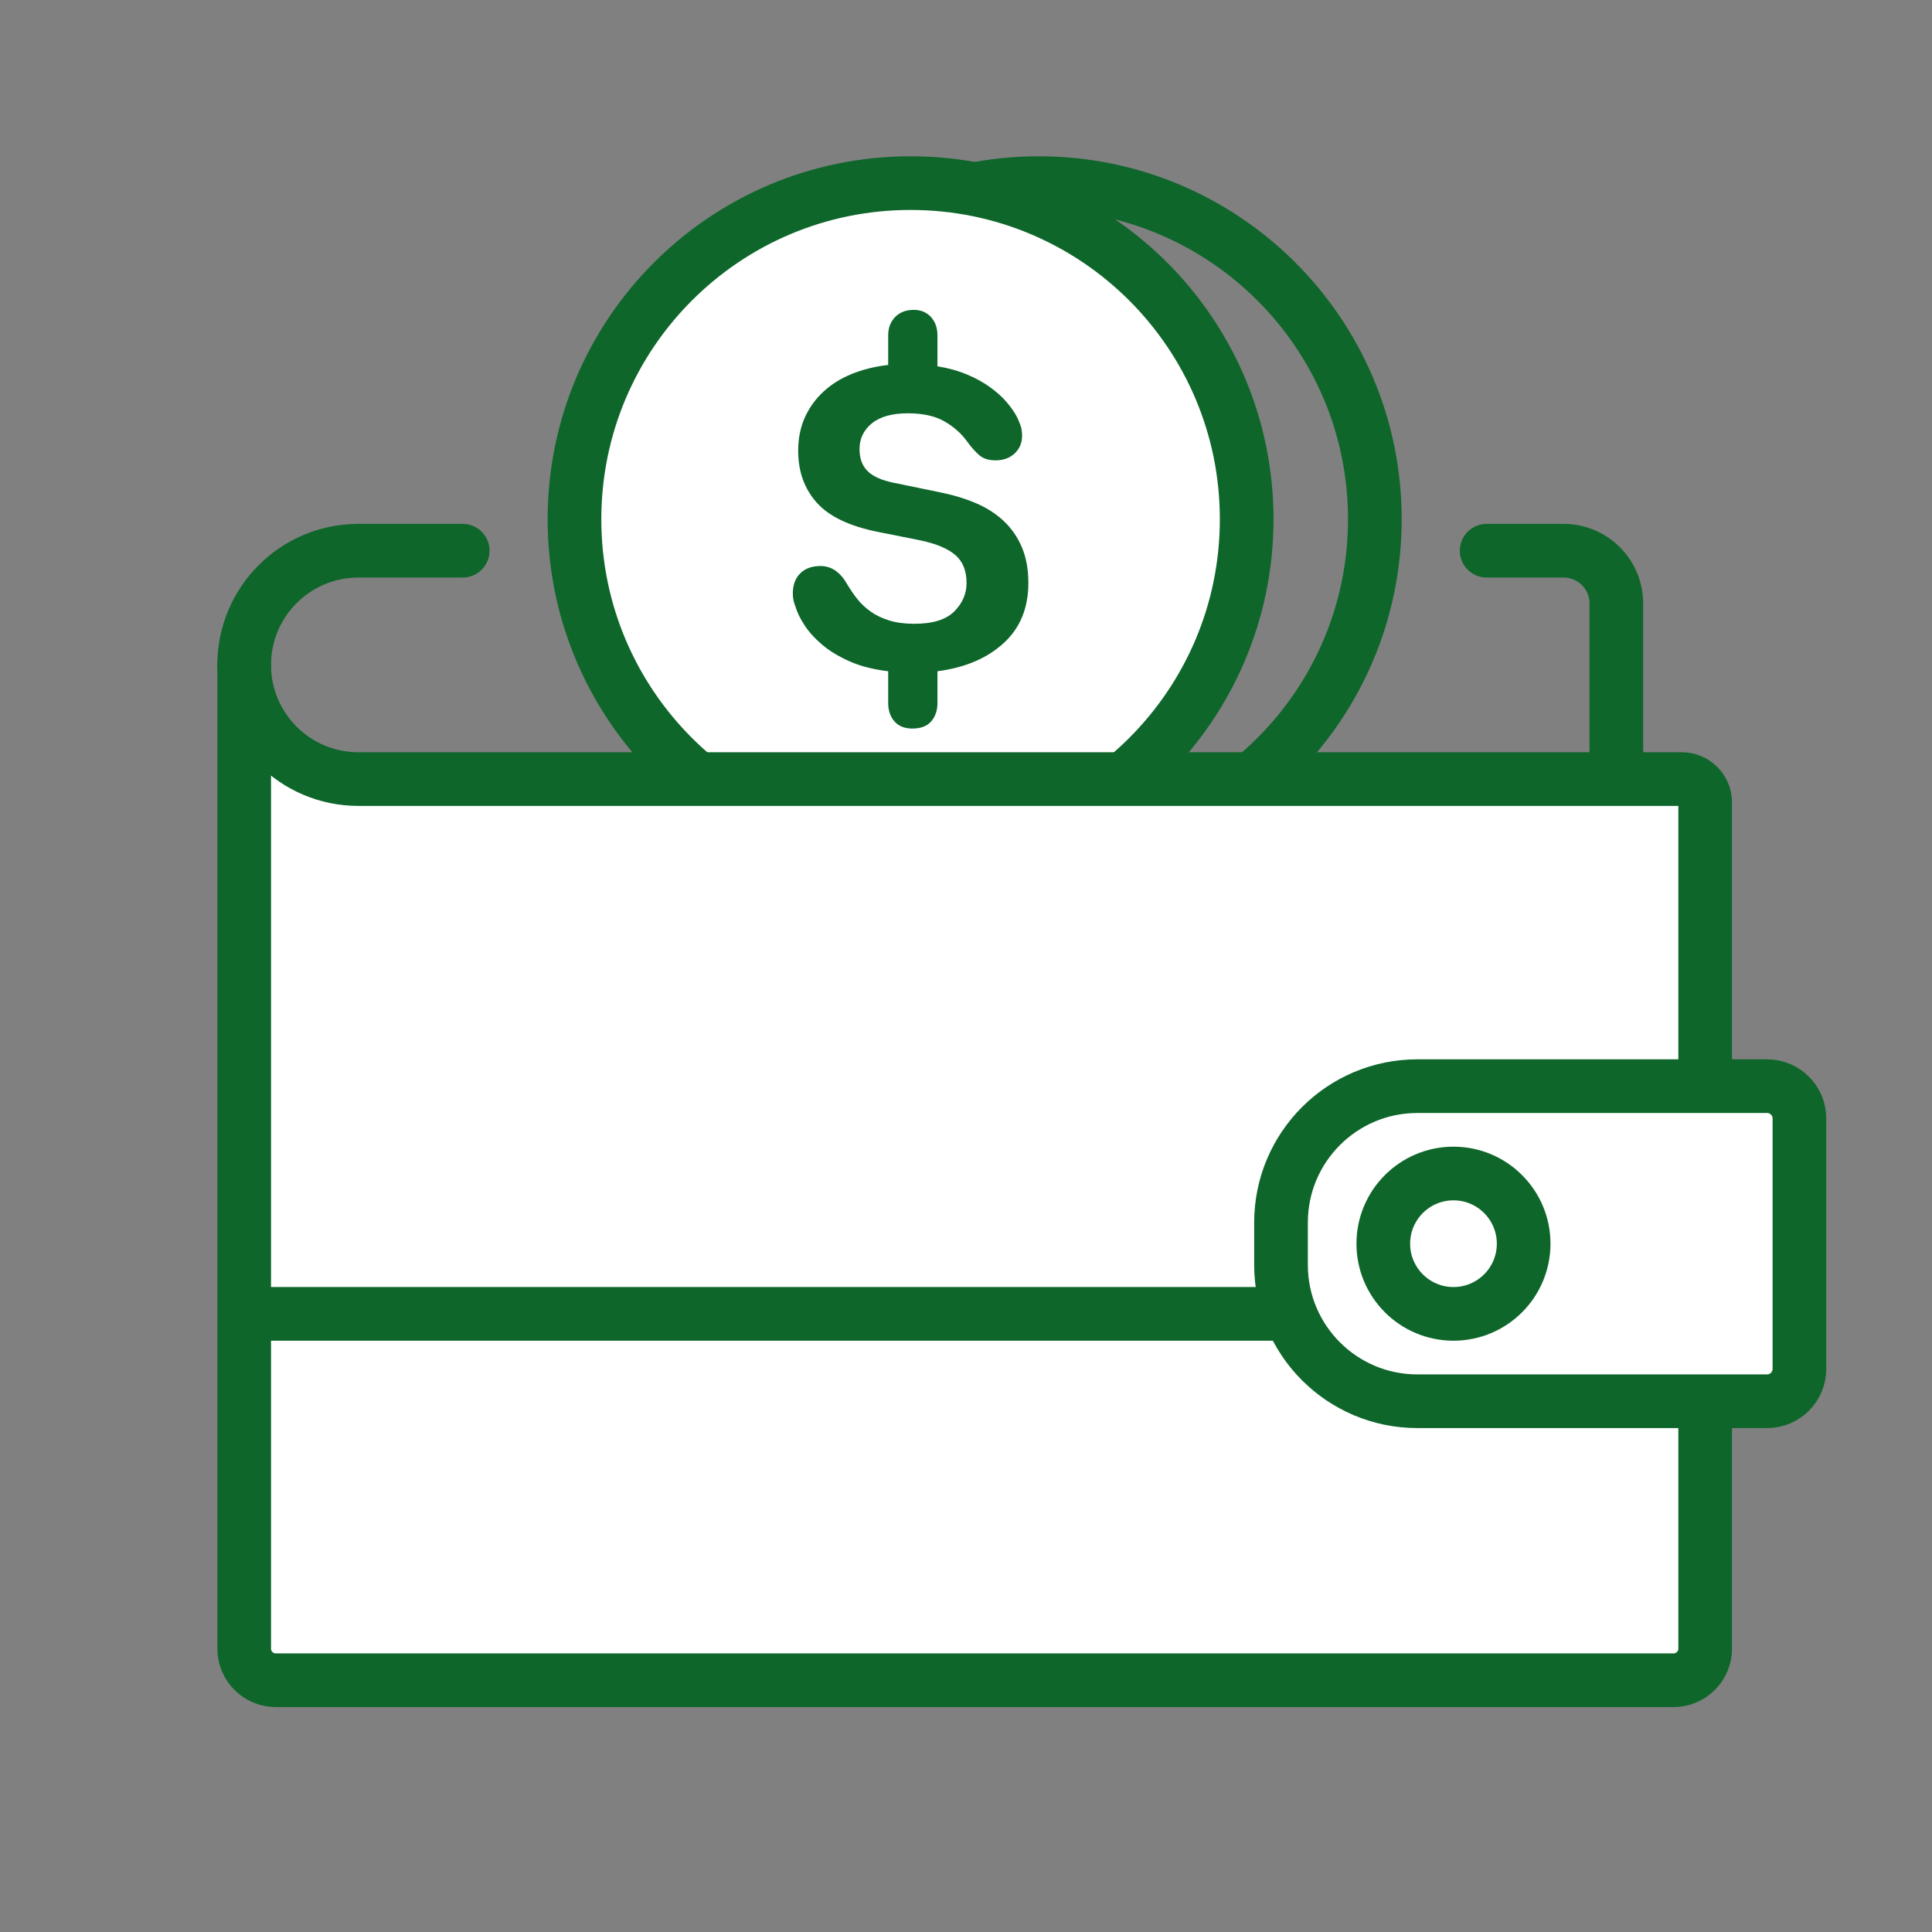
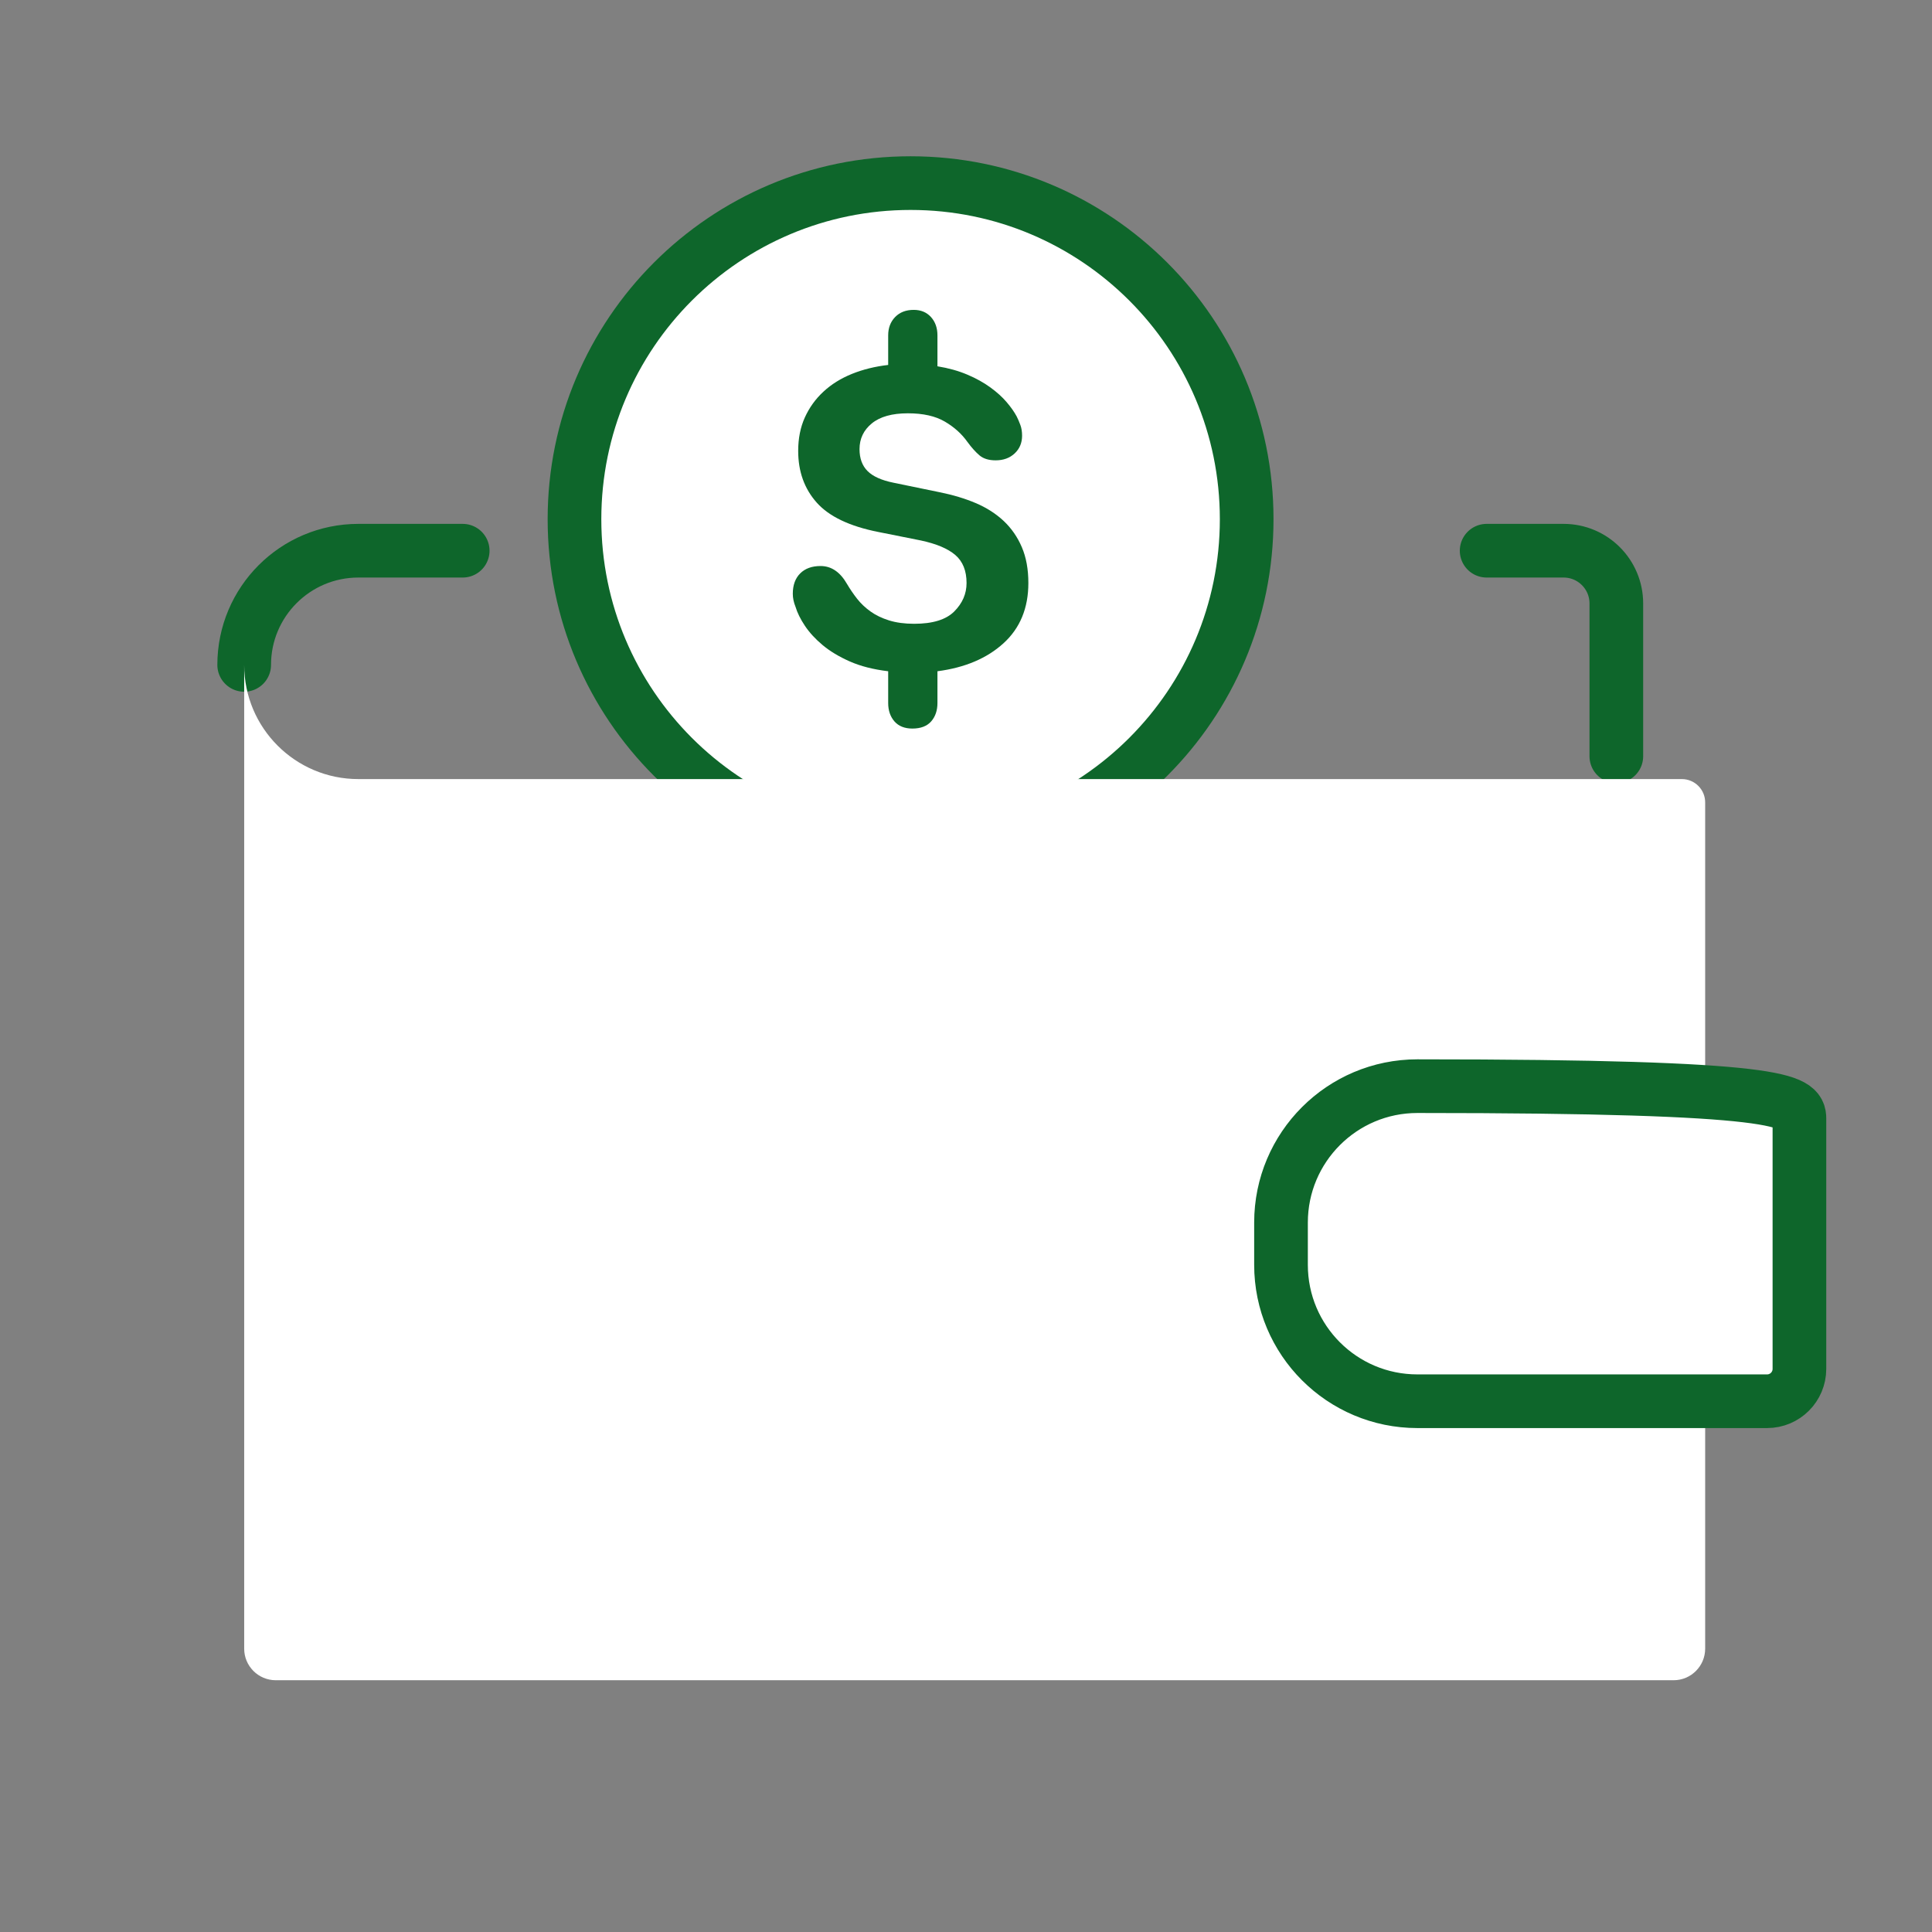
<svg xmlns="http://www.w3.org/2000/svg" width="108px" height="108px" viewBox="0 0 108 108" version="1.1">
  <rect x="0" y="0" width="108" height="108" fill="#808080" stroke="none" />
  <title>ico_discount7_green</title>
  <g id="ico_discount7_green" stroke="none" stroke-width="1" fill="none" fill-rule="evenodd">
    <g id="Group-16" transform="translate(1, 1)">
      <polygon id="Stroke-1" points="0 107 107 107 107 0 0 0" />
-       <path d="M75.855,28.024 C75.855,17.648 67.443,9.236 57.067,9.236 C46.691,9.236 38.279,17.648 38.279,28.024 C38.279,38.401 46.691,46.812 57.067,46.812 C67.443,46.812 75.855,38.401 75.855,28.024 Z" id="Stroke-3" stroke="#0E662B" stroke-width="3" stroke-linecap="round" />
      <path d="M68.69,28.024 C68.69,17.648 60.278,9.236 49.902,9.236 C39.526,9.236 31.114,17.648 31.114,28.024 C31.114,38.401 39.526,46.812 49.902,46.812 C60.278,46.812 68.69,38.401 68.69,28.024" id="Fill-4" fill="#FFFFFF" />
      <path d="M68.69,28.024 C68.69,17.648 60.278,9.236 49.902,9.236 C39.526,9.236 31.114,17.648 31.114,28.024 C31.114,38.401 39.526,46.812 49.902,46.812 C60.278,46.812 68.69,38.401 68.69,28.024 Z" id="Stroke-5" stroke="#0E662B" stroke-width="3" stroke-linecap="round" />
      <path d="M53.081,23.706 C52.764,23.256 52.343,22.876 51.817,22.568 C51.291,22.259 50.603,22.104 49.752,22.104 C48.867,22.104 48.196,22.292 47.736,22.668 C47.277,23.043 47.048,23.524 47.048,24.107 C47.048,24.624 47.198,25.034 47.498,25.334 C47.8,25.634 48.283,25.851 48.951,25.985 L51.503,26.511 C52.255,26.661 52.935,26.865 53.544,27.123 C54.153,27.382 54.674,27.716 55.109,28.124 C55.542,28.534 55.881,29.022 56.122,29.589 C56.365,30.157 56.486,30.824 56.486,31.591 C56.486,32.994 56.022,34.116 55.096,34.959 C54.17,35.802 52.939,36.323 51.404,36.523 L51.404,38.3 C51.404,38.717 51.287,39.059 51.053,39.327 C50.819,39.593 50.469,39.727 50.002,39.727 C49.568,39.727 49.234,39.593 49,39.327 C48.767,39.059 48.65,38.717 48.65,38.3 L48.65,36.523 C47.815,36.423 47.099,36.239 46.497,35.972 C45.897,35.706 45.391,35.401 44.983,35.059 C44.574,34.717 44.245,34.358 43.994,33.982 C43.744,33.607 43.569,33.252 43.469,32.918 C43.368,32.668 43.318,32.426 43.318,32.193 C43.318,31.709 43.456,31.328 43.731,31.054 C44.007,30.779 44.386,30.641 44.87,30.641 C45.472,30.641 45.963,30.974 46.347,31.642 C46.514,31.925 46.701,32.201 46.91,32.468 C47.119,32.734 47.37,32.973 47.662,33.181 C47.953,33.39 48.3,33.557 48.7,33.682 C49.101,33.806 49.568,33.87 50.102,33.87 C51.136,33.87 51.883,33.641 52.343,33.181 C52.801,32.722 53.031,32.193 53.031,31.591 C53.031,30.907 52.822,30.386 52.405,30.027 C51.987,29.668 51.345,29.398 50.478,29.213 L48.1,28.738 C46.497,28.421 45.35,27.874 44.658,27.099 C43.965,26.322 43.619,25.359 43.619,24.207 C43.619,23.507 43.744,22.88 43.994,22.33 C44.245,21.779 44.59,21.3 45.034,20.891 C45.475,20.481 46.005,20.152 46.623,19.901 C47.24,19.652 47.916,19.485 48.65,19.401 L48.65,17.749 C48.65,17.332 48.779,16.99 49.039,16.722 C49.297,16.456 49.643,16.322 50.077,16.322 C50.478,16.322 50.799,16.456 51.041,16.722 C51.283,16.99 51.404,17.332 51.404,17.749 L51.404,19.476 C52.021,19.576 52.576,19.731 53.069,19.94 C53.56,20.147 53.99,20.386 54.357,20.653 C54.725,20.919 55.03,21.196 55.271,21.479 C55.513,21.762 55.701,22.03 55.834,22.28 C55.901,22.413 55.968,22.568 56.034,22.743 C56.102,22.918 56.135,23.123 56.135,23.357 C56.135,23.756 55.997,24.087 55.722,24.345 C55.446,24.604 55.092,24.733 54.657,24.733 C54.274,24.733 53.973,24.641 53.757,24.458 C53.54,24.274 53.314,24.024 53.081,23.706" id="Fill-6" fill="#0E662B" />
      <path d="M82.104,29.785 L86.406,29.785 C88.034,29.785 89.354,31.105 89.354,32.734 L89.354,41.275" id="Stroke-7" stroke="#0E662B" stroke-width="3" stroke-linecap="round" stroke-linejoin="round" />
      <path d="M12.65,36.168 C12.65,32.643 15.508,29.785 19.033,29.785 L24.865,29.785" id="Stroke-8" stroke="#0E662B" stroke-width="3" stroke-linecap="round" stroke-linejoin="round" />
      <g id="Group-11" transform="translate(12.65, 36.168)">
        <path d="M1.77635684e-15,0 L1.77635684e-15,54.993 C1.77635684e-15,55.967 0.79,56.758 1.765,56.758 L79.905,56.758 C80.88,56.758 81.67,55.967 81.67,54.993 L81.67,7.687 C81.67,6.967 81.086,6.383 80.366,6.383 L75.287,6.383 L6.383,6.383 C2.858,6.383 1.77635684e-15,3.525 1.77635684e-15,0 L1.77635684e-15,0" id="Fill-9" fill="#FFFFFF" />
-         <path d="M1.77635684e-15,0 L1.77635684e-15,54.993 C1.77635684e-15,55.967 0.79,56.758 1.765,56.758 L79.905,56.758 C80.88,56.758 81.67,55.967 81.67,54.993 L81.67,7.687 C81.67,6.967 81.086,6.383 80.366,6.383 L75.287,6.383 L6.383,6.383 C2.858,6.383 1.77635684e-15,3.525 1.77635684e-15,0 L1.77635684e-15,0" id="Stroke-10" stroke="#0E662B" stroke-width="3" stroke-linecap="round" />
      </g>
      <path d="M97.78,77.33 L78.233,77.33 C74.022,77.33 70.609,73.917 70.609,69.706 L70.609,67.341 C70.609,63.131 74.022,59.717 78.233,59.717 L97.78,59.717 C98.779,59.717 99.589,60.527 99.589,61.526 L99.589,75.521 C99.589,76.52 98.779,77.33 97.78,77.33" id="Fill-12" fill="#FFFFFF" />
-       <path d="M97.78,77.33 L78.233,77.33 C74.022,77.33 70.609,73.917 70.609,69.706 L70.609,67.341 C70.609,63.131 74.022,59.717 78.233,59.717 L97.78,59.717 C98.779,59.717 99.589,60.527 99.589,61.526 L99.589,75.521 C99.589,76.52 98.779,77.33 97.78,77.33 Z" id="Stroke-13" stroke="#0E662B" stroke-width="3" stroke-linecap="round" />
-       <line x1="70.609" y1="72.446" x2="13.375" y2="72.446" id="Stroke-14" stroke="#0E662B" stroke-width="3" stroke-linecap="round" />
-       <path d="M84.173,68.523 C84.173,66.357 82.417,64.6 80.25,64.6 C78.084,64.6 76.327,66.357 76.327,68.523 C76.327,70.69 78.084,72.446 80.25,72.446 C82.417,72.446 84.173,70.69 84.173,68.523 Z" id="Stroke-15" stroke="#0E662B" stroke-width="3" stroke-linecap="round" />
+       <path d="M97.78,77.33 L78.233,77.33 C74.022,77.33 70.609,73.917 70.609,69.706 L70.609,67.341 C70.609,63.131 74.022,59.717 78.233,59.717 C98.779,59.717 99.589,60.527 99.589,61.526 L99.589,75.521 C99.589,76.52 98.779,77.33 97.78,77.33 Z" id="Stroke-13" stroke="#0E662B" stroke-width="3" stroke-linecap="round" />
    </g>
  </g>
</svg>